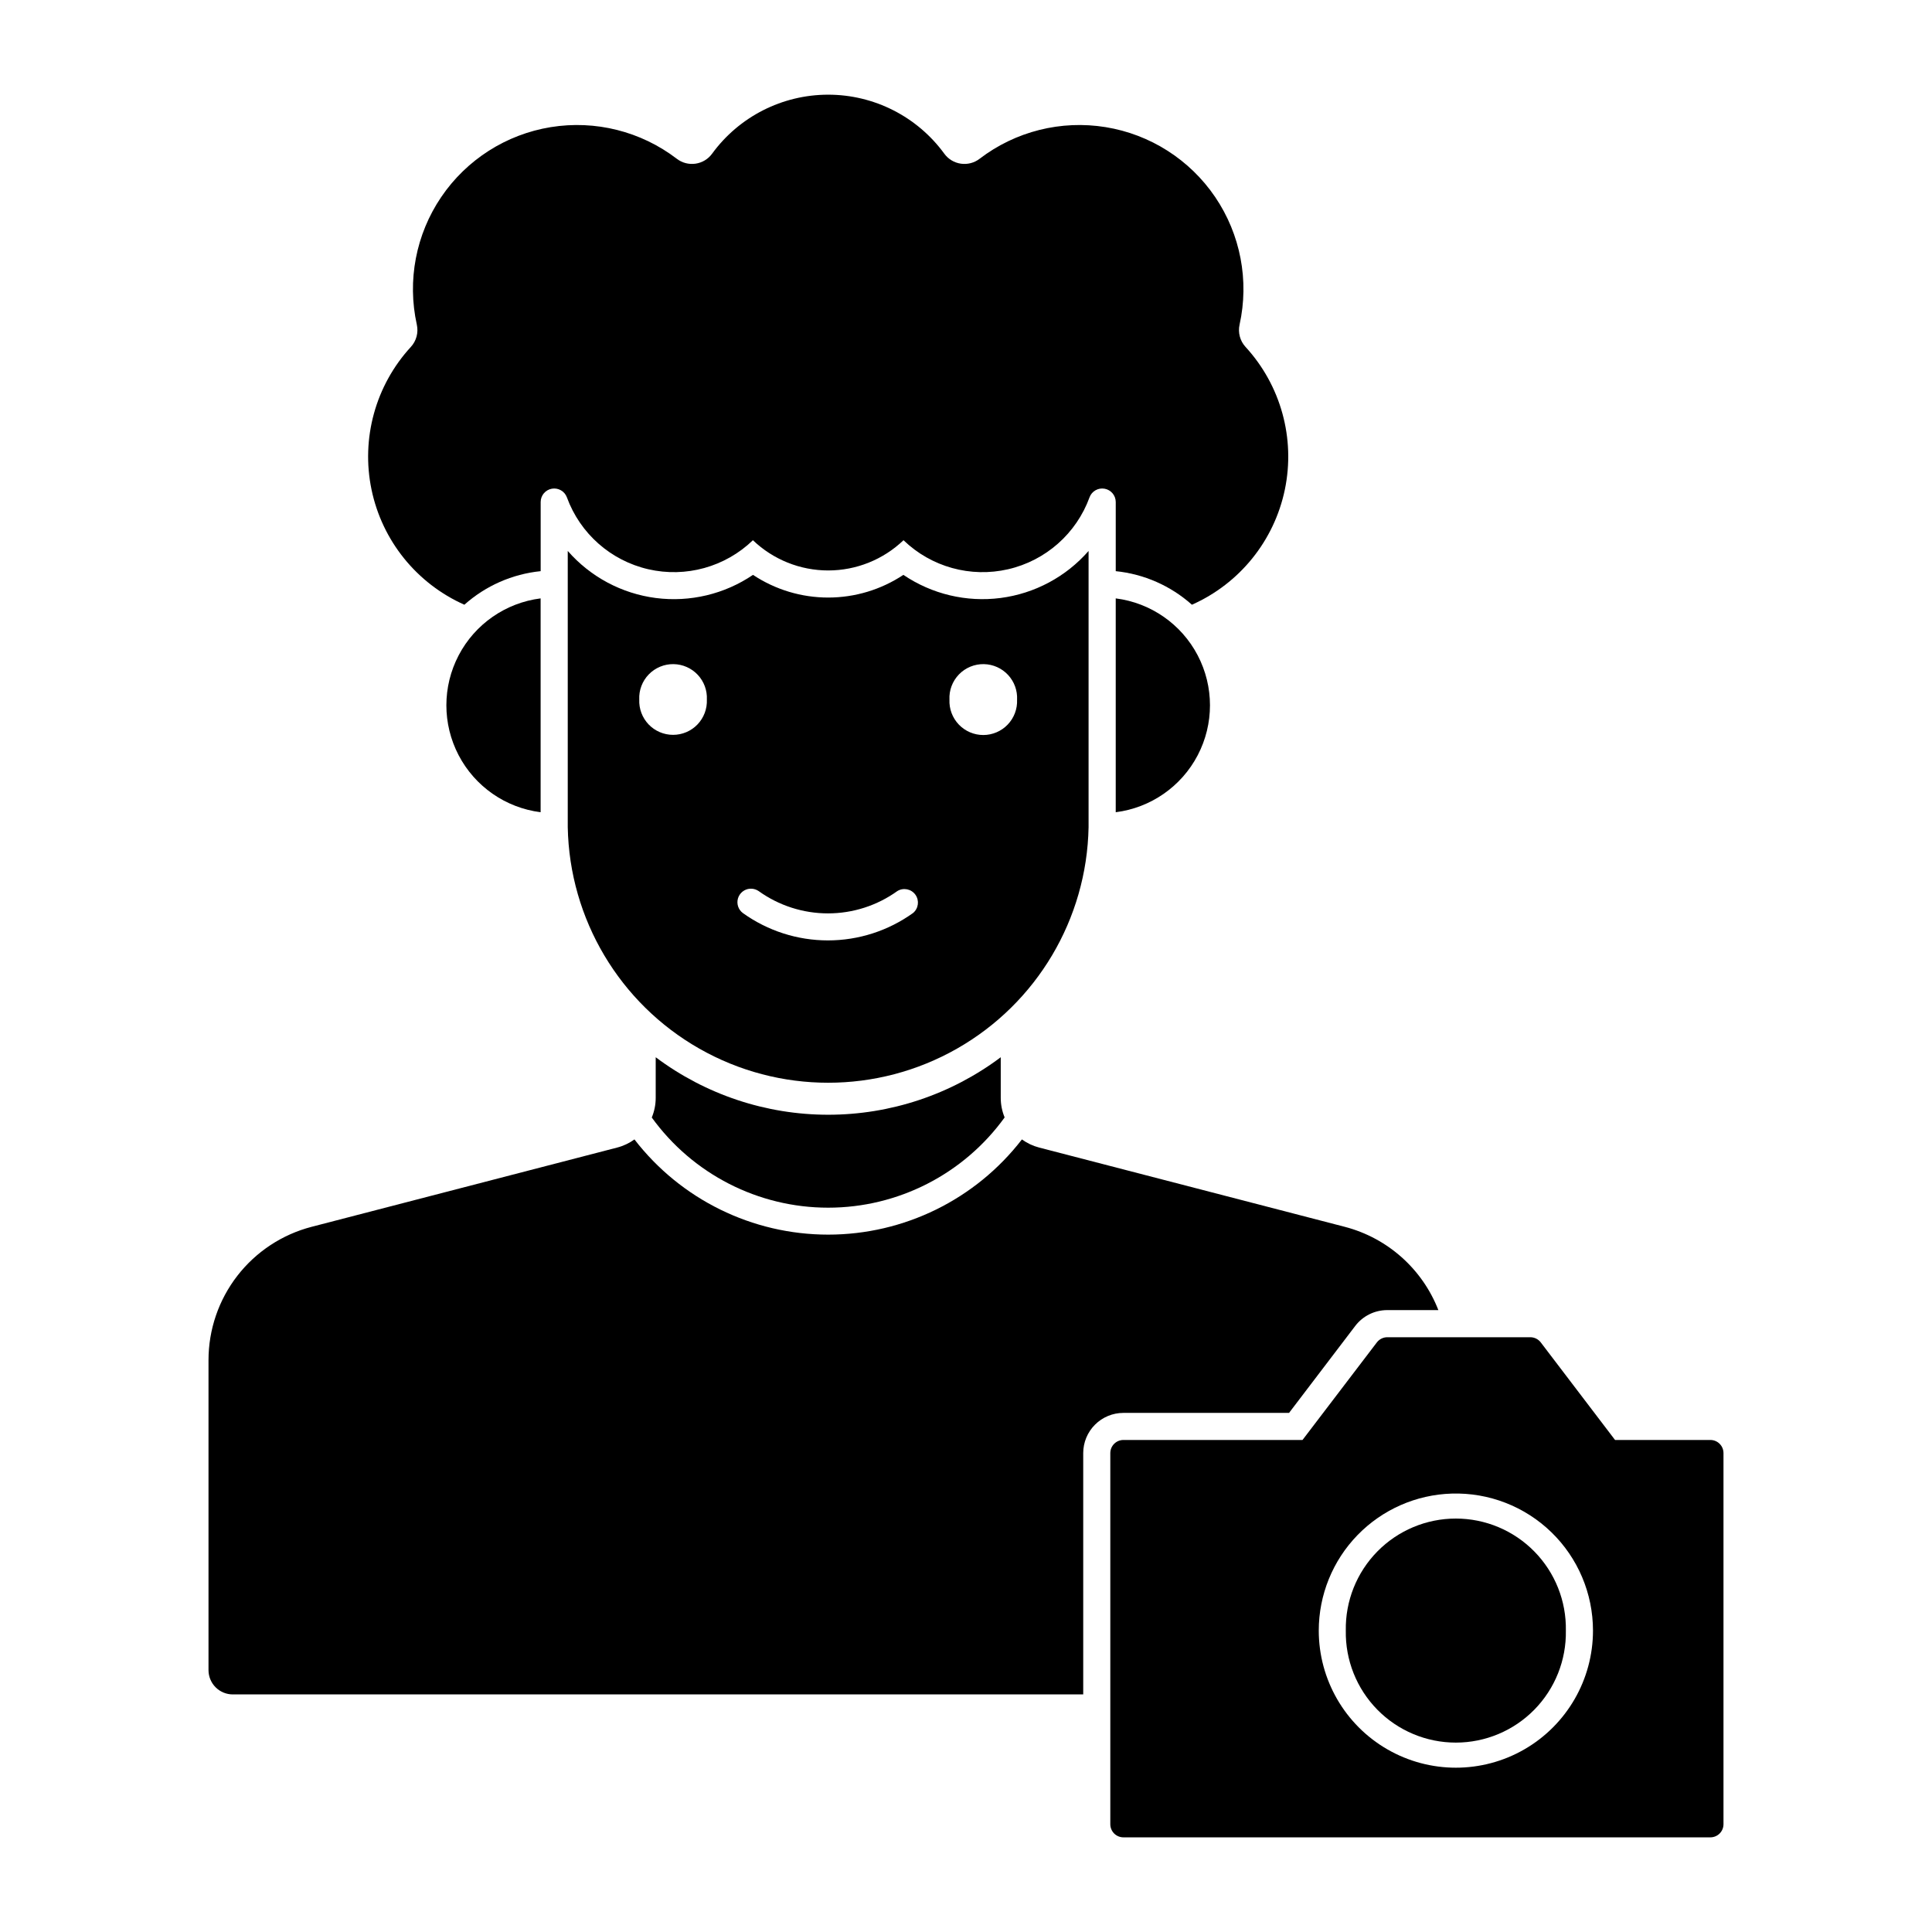
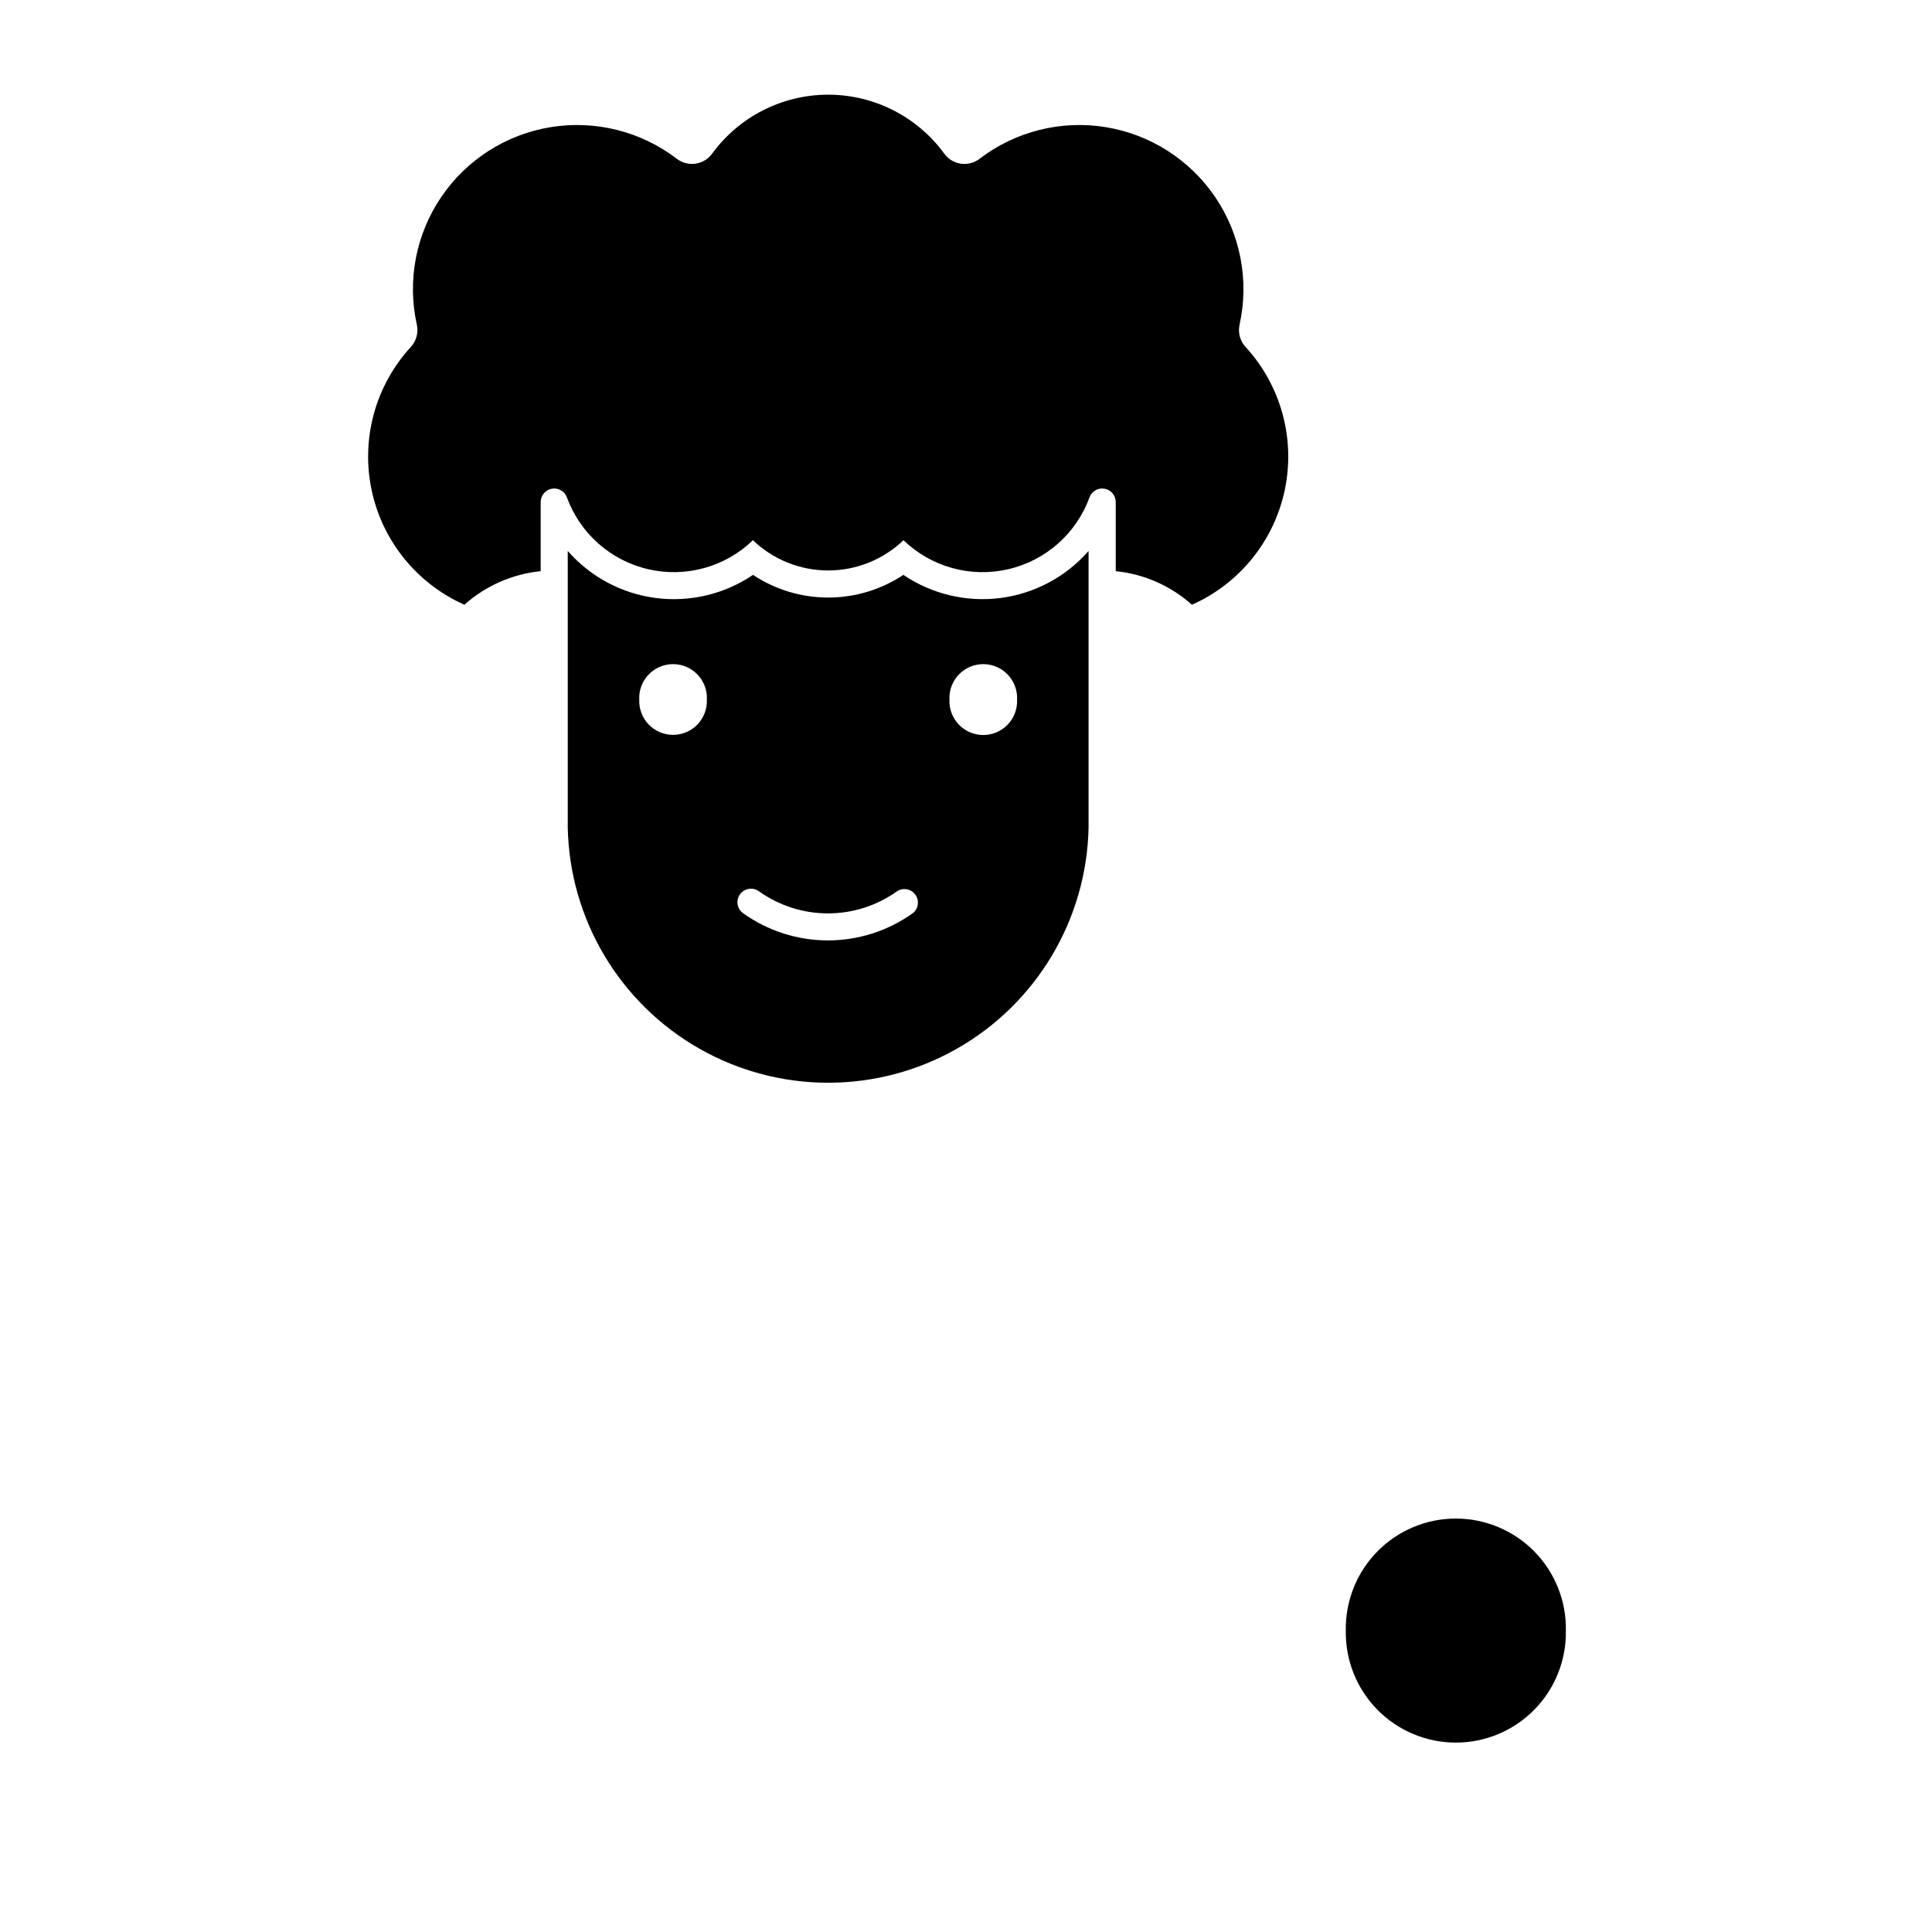
<svg xmlns="http://www.w3.org/2000/svg" fill="#000000" width="800px" height="800px" version="1.1" viewBox="144 144 512 512">
  <g>
-     <path d="m511.63 498.38c-1.078 0.008-2.094 0.516-2.75 1.375l-19.699 25.852h-47.434c-0.926-0.008-1.82 0.355-2.477 1.012-0.66 0.652-1.027 1.543-1.027 2.473v98.359c0.004 0.926 0.375 1.809 1.031 2.461 0.66 0.648 1.551 1.012 2.473 1.004h155.51c1.918 0.004 3.477-1.547 3.484-3.465v-98.359c0-0.926-0.363-1.812-1.02-2.469-0.652-0.652-1.539-1.02-2.465-1.016h-25.254l-19.68-25.852c-0.652-0.859-1.672-1.367-2.75-1.375zm17.117 41.43 0.004 0.004c9.816-0.293 19.332 3.406 26.379 10.242 7.047 6.84 11.023 16.242 11.027 26.062 0 12.98-6.926 24.977-18.168 31.469-11.242 6.492-25.094 6.492-36.336 0-11.242-6.492-18.168-18.488-18.168-31.469 0.004-9.449 3.688-18.527 10.27-25.305 6.586-6.777 15.551-10.723 24.996-11z" />
    <path d="m294.46 290.01v73.207c0.461 24.348 13.715 46.648 34.879 58.688 21.16 12.043 47.105 12.043 68.266 0 21.164-12.039 34.418-34.34 34.879-58.688v-73.207c-6 6.863-14.301 11.297-23.34 12.465-9.039 1.164-18.195-1.016-25.738-6.129-5.906 3.922-12.84 6.012-19.93 6.012-7.09 0-14.02-2.09-19.926-6.012-7.547 5.117-16.703 7.297-25.746 6.133-9.043-1.168-17.344-5.602-23.344-12.469zm110.3 29.992c2.426 0.051 4.731 1.082 6.383 2.859 1.652 1.777 2.516 4.148 2.391 6.57 0.105 2.445-0.793 4.824-2.484 6.59-1.691 1.766-4.031 2.766-6.473 2.766-2.445 0-4.785-1-6.477-2.766-1.691-1.766-2.59-4.144-2.484-6.59-0.129-2.488 0.785-4.918 2.519-6.707 1.73-1.785 4.133-2.773 6.625-2.723zm-82.246 0h-0.004c2.43 0.039 4.734 1.059 6.398 2.828 1.66 1.77 2.535 4.137 2.418 6.562 0.105 2.441-0.789 4.82-2.481 6.59-1.691 1.766-4.031 2.762-6.477 2.762s-4.785-0.996-6.477-2.762c-1.691-1.77-2.586-4.148-2.481-6.59-0.117-2.473 0.793-4.887 2.516-6.664 1.727-1.777 4.106-2.766 6.582-2.727zm20.277 59.512c0.102-0.004 0.207-0.004 0.312 0 0.691 0.016 1.363 0.234 1.934 0.621 5.356 3.852 11.789 5.922 18.387 5.922 6.598 0 13.031-2.07 18.391-5.922 1.605-0.977 3.688-0.547 4.781 0.98 1.09 1.527 0.816 3.641-0.625 4.84-6.578 4.723-14.469 7.262-22.562 7.262s-15.984-2.539-22.559-7.262c-1.191-0.898-1.699-2.438-1.281-3.871 0.422-1.43 1.684-2.449 3.168-2.566z" />
    <path d="m558.97 576.12c0.141-7.824-2.867-15.375-8.352-20.957-5.484-5.586-12.98-8.73-20.805-8.73-7.828 0-15.324 3.144-20.809 8.73-5.481 5.582-8.492 13.133-8.352 20.957-0.141 7.824 2.871 15.379 8.352 20.961 5.484 5.582 12.98 8.727 20.809 8.727 7.824 0 15.32-3.144 20.805-8.727 5.484-5.582 8.492-13.137 8.352-20.961z" />
-     <path d="m414.82 445.96c1.375 1 2.93 1.73 4.578 2.156l80.949 20.996c11.344 2.945 20.582 11.16 24.836 22.078h-13.566c-3.324 0.004-6.457 1.559-8.469 4.203l-17.535 23.039h-43.891c-2.824-0.004-5.535 1.117-7.531 3.117-2 1.996-3.121 4.707-3.125 7.531v63.953h-225.36l0.004 0.004c-1.711 0.004-3.352-0.672-4.562-1.879-1.211-1.211-1.891-2.848-1.891-4.559v-82.152c0-8.09 2.688-15.949 7.637-22.344 4.953-6.394 11.887-10.965 19.719-12.992l80.945-20.996c1.648-0.426 3.203-1.16 4.578-2.156 12.277 15.91 31.242 25.23 51.34 25.23 20.102 0 39.066-9.32 51.344-25.23z" />
-     <path d="m316.71 440.13c10.844 15.02 28.238 23.918 46.762 23.918 18.527 0 35.922-8.898 46.766-23.918-0.68-1.645-1.031-3.402-1.031-5.18v-10.77c-13.191 9.891-29.23 15.238-45.719 15.238s-32.527-5.348-45.719-15.238v10.77c0 1.777-0.352 3.535-1.031 5.18z" />
    <path d="m432.73 275.81c0.598-1.633 2.281-2.598 3.992-2.297 1.715 0.305 2.961 1.793 2.961 3.531v18.32c7.5 0.762 14.566 3.875 20.188 8.895 12.645-5.613 21.812-16.973 24.629-30.516 2.816-13.543-1.062-27.617-10.418-37.805-1.461-1.586-2.051-3.789-1.586-5.891 2.59-11.688 0.254-23.922-6.461-33.828-6.719-9.906-17.219-16.609-29.031-18.527-11.816-1.918-23.898 1.113-33.402 8.387-1.41 1.086-3.199 1.551-4.961 1.297s-3.344-1.207-4.391-2.644c-7.168-9.828-18.602-15.641-30.77-15.641-12.168 0-23.602 5.812-30.77 15.641-1.047 1.438-2.629 2.391-4.391 2.644-1.762 0.254-3.551-0.211-4.961-1.297-9.504-7.273-21.586-10.305-33.402-8.387-11.812 1.918-22.312 8.621-29.031 18.527-6.715 9.906-9.051 22.141-6.461 33.828 0.465 2.102-0.125 4.305-1.586 5.891-9.359 10.184-13.238 24.254-10.426 37.797s11.973 24.906 24.609 30.523c5.633-5.023 12.711-8.137 20.219-8.895v-18.32c0-1.738 1.246-3.227 2.961-3.531 1.711-0.301 3.394 0.664 3.992 2.297 3.504 9.59 11.621 16.758 21.57 19.047 9.949 2.293 20.383-0.602 27.727-7.691 5.371 5.141 12.52 8.012 19.953 8.012 7.434 0 14.582-2.871 19.953-8.012 7.344 7.09 17.777 9.984 27.727 7.691 9.949-2.289 18.066-9.457 21.57-19.047z" />
-     <path d="m287.27 359.25v-56.672c-9.281 1.176-17.395 6.816-21.727 15.105s-4.332 18.172 0 26.461c4.332 8.289 12.445 13.93 21.727 15.105z" />
-     <path d="m439.68 359.25c9.281-1.176 17.395-6.816 21.727-15.105 4.332-8.289 4.332-18.172 0-26.461s-12.445-13.93-21.727-15.105z" />
  </g>
</svg>